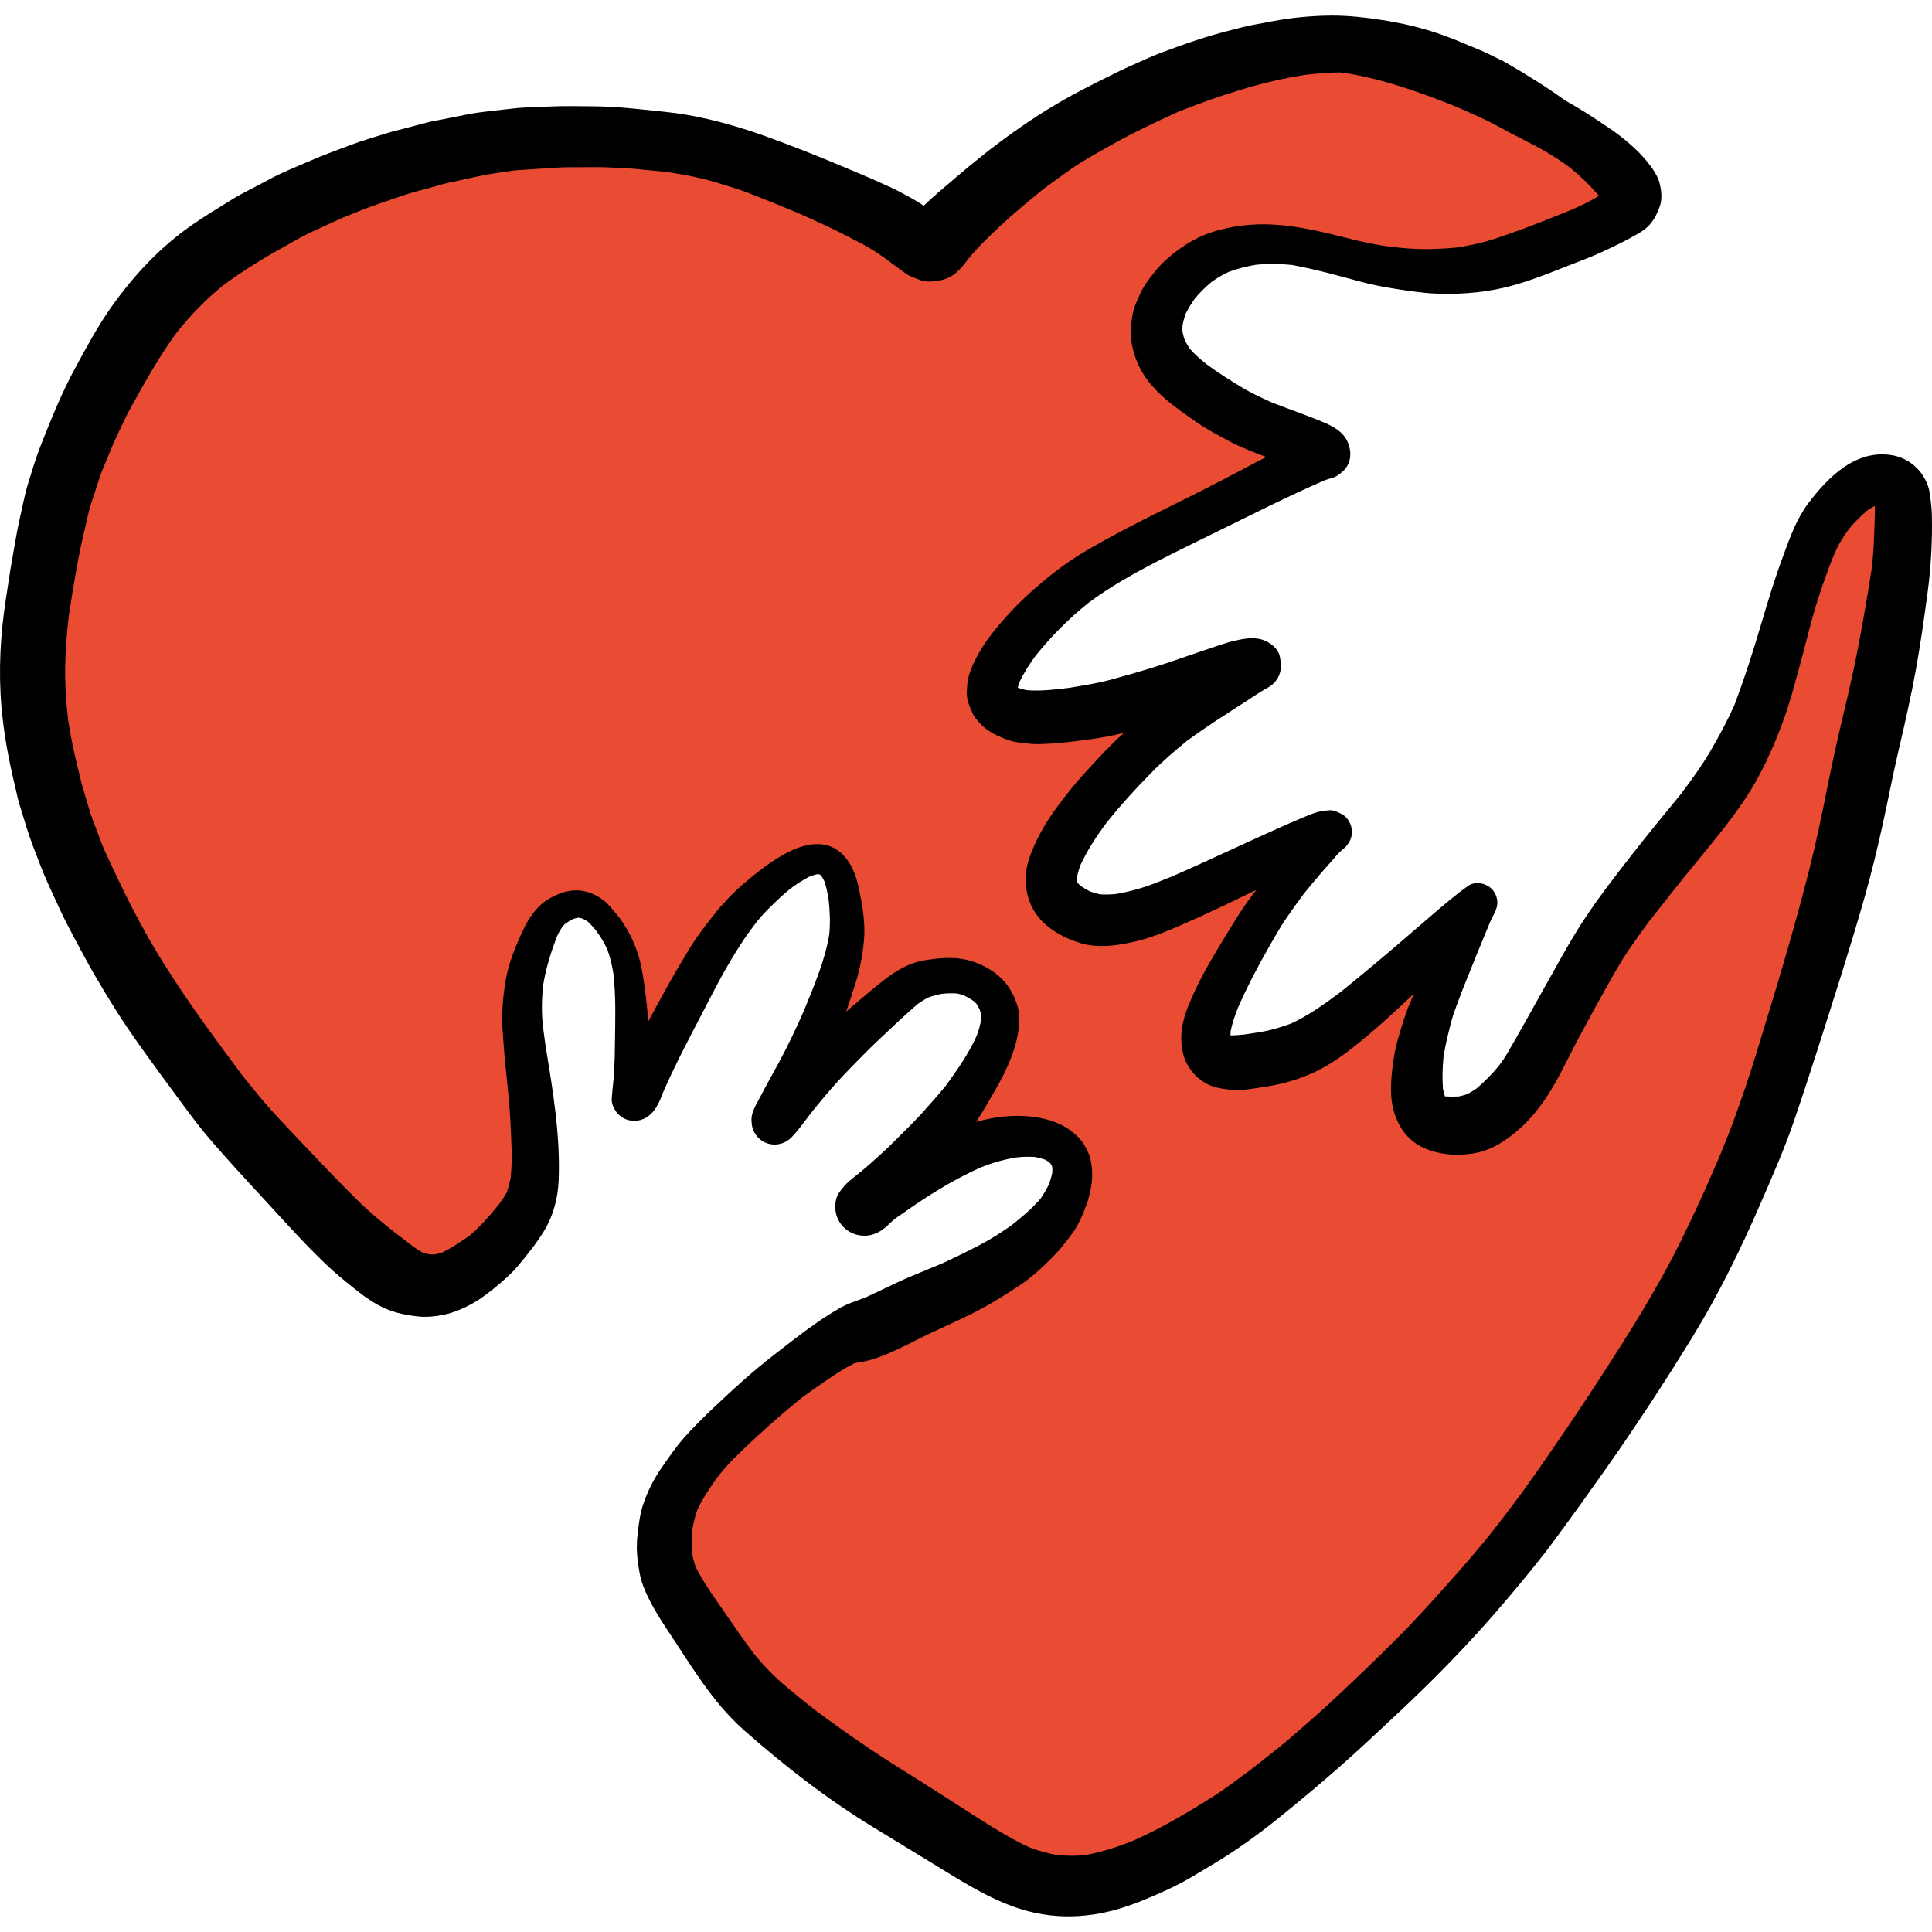
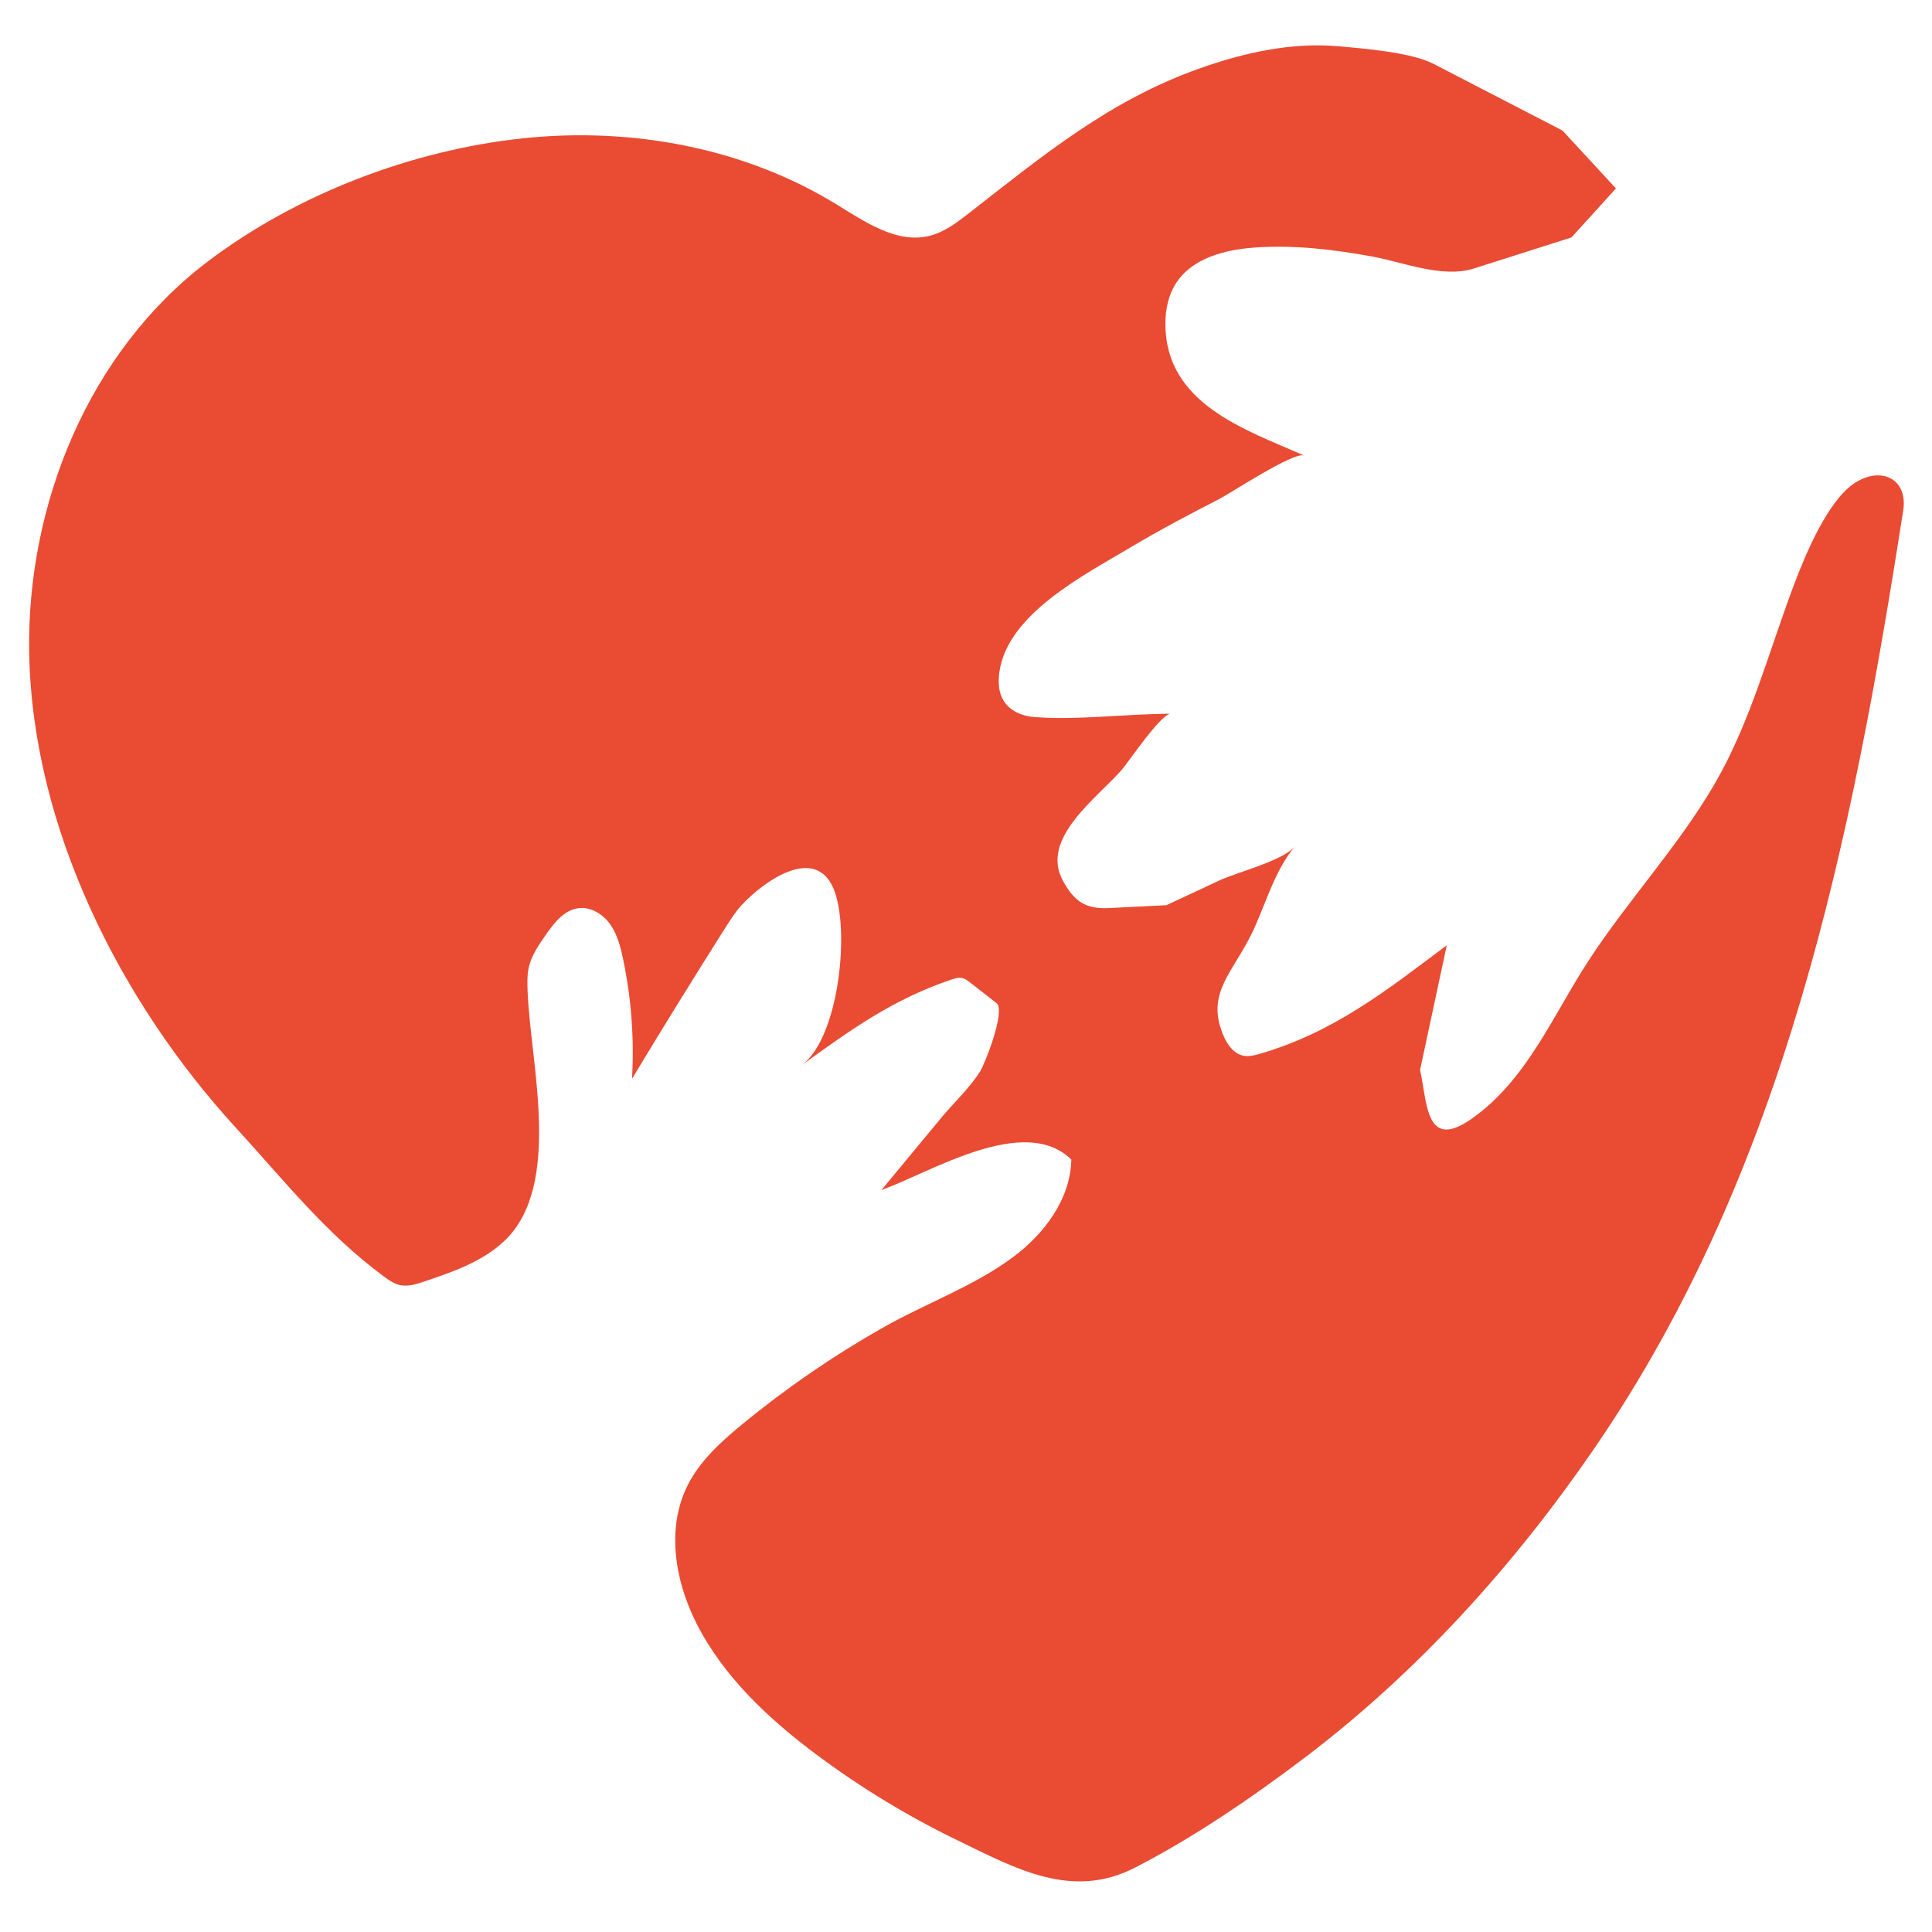
<svg xmlns="http://www.w3.org/2000/svg" version="1.1" id="Layer_1" x="0px" y="0px" viewBox="0 0 511.997 511.997" style="enable-background:new 0 0 511.997 511.997;" xml:space="preserve">
  <path style="fill:#E94B33;" d="M428.241,49.943l-14.157-15.337c0,0-34.122-17.649-34.213-17.696 c-5.88-3.041-18.704-4.081-25.242-4.653c-12.477-1.09-25.085,1.744-36.785,5.899c-23.803,8.455-41.282,22.918-61,38.291 c-3.191,2.487-6.504,5.036-10.425,6.034c-8.687,2.21-17.103-3.631-24.743-8.318c-24.555-15.068-54.412-20.541-83.063-17.51 c-29.394,3.107-59.878,14.734-83.52,32.621C23.605,93.099,7.018,133.631,7.737,173.109c0.84,46.035,23.968,92.139,54.763,125.741 c12.713,13.873,23.877,28.092,39.214,39.418c1.297,0.957,2.653,1.917,4.224,2.275c2.166,0.492,4.403-0.225,6.508-0.936 c7.533-2.541,15.316-5.227,21.12-10.659c15.728-14.716,6.89-47.472,6.246-66.473c-0.067-1.96-0.131-3.94,0.265-5.86 c0.678-3.282,2.643-6.129,4.563-8.875c2.187-3.129,4.802-6.53,8.582-7.056c3.262-0.453,6.492,1.509,8.418,4.18 c1.925,2.671,2.777,5.952,3.457,9.174c2.206,10.449,3.012,21.194,2.389,31.856c8.06-13.4,16.282-26.662,24.636-39.883 c1.356-2.146,2.722-4.305,4.446-6.177c5.613-6.088,19.375-16.111,24.337-4.306c4.422,10.52,1.524,39.561-8.523,46.801 c13.187-9.504,24.082-17.399,39.588-22.683c1.011-0.344,2.093-0.693,3.126-0.428c0.735,0.189,1.354,0.665,1.952,1.131 c2.347,1.827,4.692,3.655,7.038,5.482c2.489,1.94-3,15.934-4.339,18.082c-2.741,4.395-7.02,8.337-10.332,12.34 c-5.278,6.378-10.556,12.755-15.835,19.133c13.293-4.835,37.879-20.262,50.331-8.095c-0.201,10.456-7.168,19.751-15.583,25.962 c-10.458,7.718-23.115,12.205-34.38,18.596c-13.109,7.441-25.582,16.006-37.226,25.578c-5.63,4.627-11.197,9.655-14.477,16.164 c-5.699,11.309-3.422,25.236,2.286,36.54c7.214,14.286,19.303,25.519,32.138,35.079c11.65,8.677,24.137,16.223,37.212,22.557 c15.312,7.417,30.157,15.763,46.883,7.18c15.58-7.994,31.123-18.626,45.116-29.241c29.953-22.722,55.453-51.004,76.679-81.947 c50.773-74.015,68.221-161.435,81.812-248.486c1.268-8.132-5.541-11.808-12.595-7.435c-7.34,4.551-13.362,19.213-16.344,27.102 c-6.674,17.654-11.564,36.588-21.118,52.937c-9.641,16.495-22.701,30.489-33.132,46.395c-9.449,14.407-16.29,31.455-30.683,41.863 c-12.672,9.165-12.181-3.336-14.166-12.602l7.078-33.033c-15.989,11.992-29.913,23.055-49.492,28.752 c-1.409,0.409-2.884,0.799-4.327,0.532c-2.485-0.461-4.22-2.742-5.238-5.054c-4.568-10.382,0.912-15.49,6.171-25.021 c4.553-8.259,6.491-18.044,12.639-25.408c-3.191,3.822-15.424,6.879-20.085,9.055c-4.664,2.177-9.315,4.378-13.991,6.529 c-5.052,0.252-10.103,0.503-15.155,0.759c-6.397,0.322-9.276-1.878-12.22-7.182c-6.23-11.229,8.965-21.908,15.561-29.455 c1.856-2.124,10.362-14.852,12.993-14.85c-11.807,0-24.736,1.772-36.329,0.855c-3.13-0.248-6.336-1.647-7.979-4.324 c-1.396-2.276-1.481-5.127-1.088-7.767c2.291-15.382,22.768-25.708,34.88-32.949c7.611-4.549,15.462-8.679,23.35-12.724 c3.118-1.599,19.873-12.691,22.556-11.517c-16.009-7.004-36.794-13.836-36.819-34.932c-0.005-3.788,0.803-7.658,2.873-10.831 c4.284-6.569,12.84-8.784,20.662-9.358c10.481-0.767,20.954,0.486,31.254,2.364c8.156,1.486,18.536,5.797,26.864,3.209l25.954-8.258 L428.241,49.943z" />
-   <path d="M203.749,360.12c0.444-0.344,0.892-0.688,1.335-1.035c0.013-0.009,0.025-0.02,0.038-0.031 C204.66,359.41,204.212,359.765,203.749,360.12z" />
-   <path d="M511.961,136.381c-0.047-2.011-0.308-3.988-0.615-5.975c-0.355-2.212-1.68-4.674-3.266-6.26 c-1.798-1.822-4.011-3.041-6.532-3.49c-9.618-1.704-17.038,5.691-22.328,12.707c-3.018,3.999-4.756,8.803-6.484,13.466 c-1.123,3.018-2.177,6.071-3.148,9.135c-2.07,6.543-3.893,13.158-6.033,19.677c-1.247,3.815-2.555,7.599-3.98,11.35 c-1.87,4.157-4.006,8.117-6.315,12.066c-2.362,4.024-5.088,7.756-7.889,11.474c-4.19,5.141-8.428,10.244-12.51,15.468 c-4.602,5.881-9.194,11.774-13.276,18.021c-3.668,5.597-6.815,11.537-10.116,17.358c-3.384,5.987-6.661,12.045-10.152,17.974 c-0.625,1.056-1.352,2.085-2.095,3.08c-1.824,2.199-3.808,4.246-5.99,6.075c-0.801,0.546-1.614,1.041-2.474,1.481 c-0.744,0.242-1.488,0.436-2.247,0.588c-1.199,0.07-2.378,0.061-3.572-0.024c-0.012-0.019-0.022-0.038-0.032-0.055 c-0.208-0.637-0.375-1.273-0.508-1.927c-0.206-2.855-0.139-5.686,0.15-8.532c0.527-3.421,1.372-6.747,2.276-10.092 c0.426-1.586,1.089-3.136,1.633-4.673c0.498-1.397,1.042-2.769,1.586-4.142c2.247-5.634,4.538-11.26,6.88-16.865 c0.562-1.248,1.307-2.408,1.698-3.723c0.52-1.74-0.047-3.715-1.313-4.982c-1.525-1.527-4.353-2.118-6.213-0.805 c-3.503,2.473-6.732,5.277-9.987,8.059c-2.816,2.414-5.609,4.851-8.425,7.253c-5.071,4.35-10.205,8.611-15.395,12.81 c-4.201,3.132-8.433,6.197-13.207,8.401c-2.79,1.033-5.68,1.859-8.623,2.312c-1.218,0.188-2.434,0.356-3.643,0.547 c-1.242,0.144-2.482,0.245-3.727,0.247c0.004-0.385,0.021-0.763,0.05-1.144c0.425-2.115,1.124-4.123,1.915-6.135 c2.482-5.677,5.394-11.199,8.471-16.566c1.419-2.461,2.816-4.969,4.437-7.313c1.496-2.174,3.02-4.301,4.597-6.414 c1.601-1.976,3.224-3.921,4.891-5.856c0.805-0.934,1.633-1.857,2.461-2.781c0.8-0.907,1.579-1.902,2.482-2.717 c0.448-0.333,0.882-0.682,1.255-1.092c1.006-1.089,1.621-2.39,1.621-3.893c0-1.858-1.029-3.893-2.732-4.757 c-1.017-0.52-2.083-1.089-3.277-0.995c-1.054,0.083-2.083,0.202-3.112,0.485c-1.656,0.462-3.267,1.195-4.851,1.87 c-1.586,0.687-3.195,1.35-4.769,2.07c-3.514,1.586-7.041,3.159-10.543,4.78c-6.136,2.834-12.273,5.689-18.478,8.376 c-1.427,0.572-2.863,1.143-4.299,1.705c-3.388,1.343-6.879,2.285-10.464,2.906c-1.42,0.145-2.824,0.19-4.248,0.087 c-0.877-0.197-1.722-0.438-2.564-0.736c-0.901-0.454-1.755-0.951-2.585-1.512c-0.25-0.23-0.486-0.464-0.714-0.708 c-0.065-0.105-0.126-0.21-0.185-0.317c-0.048-0.156-0.092-0.315-0.132-0.473c-0.002-0.125-0.004-0.249-0.001-0.373 c0.238-1.23,0.575-2.42,1.003-3.61c1.859-3.98,4.234-7.648,6.869-11.159c3.681-4.628,7.644-8.983,11.793-13.199 c3.066-3.131,6.354-5.968,9.753-8.718c3.348-2.416,6.741-4.726,10.232-6.949c1.917-1.23,3.834-2.473,5.751-3.727 c1.822-1.183,3.585-2.402,5.501-3.419c0.995-0.591,1.787-1.397,2.38-2.39c0.982-1.68,0.959-3.277,0.674-5.124 c-0.024-0.131-0.035-0.249-0.059-0.379c-0.355-2.296-2.627-4.035-4.686-4.686c-2.58-0.816-5.383-0.19-7.94,0.426 c-1.372,0.332-2.722,0.805-4.07,1.242c-1.845,0.615-3.691,1.229-5.537,1.869c-3.585,1.219-7.171,2.508-10.791,3.634 c-3.975,1.242-7.95,2.378-11.963,3.467c-3.498,0.947-7.134,1.478-10.692,2.096c-3.786,0.481-7.609,0.936-11.424,0.649 c-0.767-0.162-1.505-0.366-2.251-0.621c-0.046-0.025-0.091-0.048-0.136-0.073c0.113-0.457,0.243-0.905,0.394-1.359 c1.171-2.472,2.62-4.753,4.244-6.97c4.154-5.206,8.888-9.967,14.093-14.123c5.721-4.266,12.002-7.788,18.338-11.052 c5.124-2.638,10.318-5.159,15.501-7.703c9.506-4.656,18.924-9.455,28.635-13.667c0.427-0.165,0.849-0.309,1.301-0.46 c0.746-0.143,1.455-0.402,2.131-0.793c0.567-0.379,1.089-0.805,1.586-1.266c2.308-2.082,2.319-5.432,1.042-8.012 c-1.503-3.04-4.957-4.413-7.916-5.584c-1.385-0.533-2.745-1.089-4.142-1.597c-2.699-0.99-5.381-1.998-8.068-3.046 c-2.739-1.258-5.495-2.519-8.059-4.09c-3.093-1.902-6.156-3.806-9.069-5.973c-1.553-1.246-3.045-2.545-4.365-4.03 c-0.503-0.736-0.956-1.484-1.372-2.273c-0.261-0.754-0.471-1.505-0.635-2.28c-0.018-0.598-0.009-1.183,0.025-1.774 c0.202-1.025,0.471-2.013,0.816-2.999c0.698-1.41,1.514-2.735,2.428-4.018c1.359-1.616,2.826-3.069,4.443-4.425 c1.45-1.035,2.943-1.909,4.556-2.663c2.338-0.855,4.73-1.47,7.178-1.877c3.192-0.35,6.353-0.296,9.554,0.044 c6.231,1.107,12.282,2.849,18.401,4.477c2.981,0.793,6.034,1.397,9.088,1.858c3.667,0.556,7.396,1.148,11.11,1.266 c7.017,0.236,14.011-0.426,20.767-2.402c6.141-1.787,12.081-4.366,18.044-6.638c3.289-1.254,6.449-2.757,9.596-4.319 c1.183-0.591,2.367-1.183,3.514-1.845c1.538-0.864,3.218-1.799,4.365-3.159c1.279-1.491,1.894-2.84,2.58-4.686 c0.711-1.904,0.485-4.082,0.035-6.011c-0.532-2.296-2.083-4.378-3.55-6.154c-0.532-0.626-1.054-1.266-1.633-1.845 c-2.58-2.651-5.491-4.981-8.556-7.041c-2.638-1.774-5.289-3.55-8.022-5.183c-1.123-0.68-2.265-1.332-3.413-1.974 c-4.829-3.517-9.916-6.64-15.069-9.659c-1.55-0.911-3.242-1.645-4.851-2.461c-1.444-0.734-2.959-1.326-4.461-1.964 c-2.71-1.148-5.408-2.284-8.177-3.266c-5.124-1.811-10.412-3.064-15.772-3.893c-4.422-0.688-8.832-1.194-13.289-1.194 c-0.374,0-0.749,0.002-1.123,0.011c-4.757,0.083-9.644,0.544-14.329,1.42c-1.917,0.355-3.846,0.71-5.775,1.077 c-1.798,0.33-3.584,0.852-5.36,1.289c-6.556,1.597-12.898,3.834-19.204,6.213c-2.165,0.816-4.271,1.835-6.39,2.757 c-1.337,0.579-2.65,1.171-3.963,1.81c-3.432,1.669-6.827,3.385-10.224,5.135c-12.4,6.449-23.688,14.802-34.255,23.925 c-2.555,2.207-5.206,4.376-7.645,6.738c-0.646-0.406-1.292-0.813-1.939-1.212c-1.527-0.946-3.159-1.751-4.721-2.616 c-1.443-0.793-3.018-1.407-4.508-2.106c-1.823-0.852-3.668-1.645-5.526-2.426c-6.401-2.698-12.814-5.395-19.322-7.844 c-3.395-1.278-6.756-2.557-10.2-3.668c-7.23-2.331-14.565-4.176-22.138-4.969c-6.508-0.675-13.052-1.491-19.606-1.491 c-3.526-0.012-7.076-0.13-10.614,0.035c-3.479,0.178-7.029,0.155-10.495,0.58c-4.011,0.485-8.117,0.781-12.081,1.574 c-2.249,0.449-4.484,0.887-6.721,1.337c-1.278,0.261-2.58,0.449-3.846,0.793c-1.988,0.533-3.988,1.054-5.987,1.586 c-1.527,0.403-3.089,0.746-4.602,1.23c-3.195,1.03-6.46,1.929-9.596,3.124c-3.811,1.444-7.644,2.816-11.372,4.472 c-3.183,1.407-6.484,2.674-9.561,4.307c-1.964,1.041-3.929,2.082-5.893,3.124c-1.219,0.65-2.496,1.242-3.68,1.976 c-3.775,2.343-7.596,4.615-11.252,7.135c-8.543,5.881-15.548,13.358-21.535,21.771c-3.668,5.171-6.674,10.779-9.69,16.341 c-3.597,6.603-6.39,13.607-9.158,20.589c-1.278,3.266-2.26,6.59-3.301,9.939c-0.947,3.076-1.503,6.283-2.237,9.407 c-0.84,3.644-1.373,7.383-2.047,11.063c-0.628,3.408-1.077,6.851-1.621,10.271c-1.468,9.384-1.976,19.039-1.16,28.517 c0.628,7.265,1.976,14.376,3.691,21.44c0.355,1.444,0.626,2.934,1.064,4.354c0.628,2.011,1.242,4.035,1.858,6.046 c1.065,3.455,2.402,6.78,3.691,10.152c1.431,3.715,3.183,7.312,4.828,10.934c1.254,2.804,2.71,5.56,4.154,8.27 c1.727,3.218,3.432,6.449,5.265,9.62c1.905,3.301,3.87,6.543,5.916,9.773c3.479,5.514,7.336,10.791,11.17,16.056 c2.319,3.171,4.639,6.331,6.981,9.489c2.154,2.9,4.366,5.834,6.733,8.567c4.437,5.135,9.005,10.128,13.631,15.11 s9.123,10.081,13.939,14.885c2.367,2.378,4.792,4.733,7.396,6.851c3.087,2.508,6.211,5.207,9.749,7.088 c3.336,1.799,6.768,2.52,10.483,2.91c2.118,0.214,4.378,0,6.449-0.426c2.84-0.569,5.514-1.717,8.022-3.136 c2.059-1.172,4.058-2.71,5.881-4.201c2.047-1.693,4.047-3.397,5.775-5.432c2.508-2.958,4.957-5.998,7.005-9.3 c2.508-4.058,3.786-8.803,3.976-13.56c0.486-12.151-1.597-24.174-3.538-36.125c0.007,0.064,0.017,0.127,0.025,0.192 c-0.185-1.361-0.366-2.726-0.545-4.085c-0.527-3.947-0.473-7.936-0.025-11.891c0.717-4.402,2.047-8.61,3.628-12.752 c0.421-0.91,0.89-1.758,1.45-2.599c0.238-0.269,0.492-0.521,0.762-0.759c0.636-0.449,1.289-0.855,1.976-1.229 c0.425-0.147,0.852-0.264,1.301-0.361c0.162-0.005,0.322-0.004,0.484,0.005c0.287,0.057,0.571,0.126,0.852,0.212 c0.503,0.261,0.965,0.54,1.424,0.856c0.755,0.711,1.432,1.472,2.091,2.267c1.17,1.59,2.173,3.23,3.004,5.023 c0.753,2.1,1.265,4.233,1.619,6.44c0.722,6.248,0.481,12.568,0.402,18.844c-0.024,2.296-0.083,4.592-0.201,6.886 c-0.118,2.449-0.473,4.875-0.639,7.324c-0.13,2.059,1.242,4.141,2.958,5.159c1.858,1.077,4.178,1.065,6.034,0 c2.58-1.495,3.608-4.136,4.622-6.775c3.599-8.274,7.944-16.24,12.085-24.26c1.811-3.514,3.644-7.016,5.668-10.412 c1.183-1.989,2.378-3.929,3.668-5.846c1.096-1.623,2.259-3.171,3.447-4.715c1.209-1.538,2.625-2.978,4.019-4.349 c1.573-1.551,3.181-3.032,4.902-4.418c1.636-1.21,3.286-2.288,5.093-3.21c0.636-0.232,1.255-0.419,1.925-0.57 c0.124-0.004,0.247-0.004,0.369-0.001c0.122,0.031,0.243,0.064,0.365,0.093c0.018,0.008,0.034,0.017,0.051,0.025 c0.129,0.118,0.252,0.241,0.37,0.369c0.275,0.425,0.517,0.853,0.742,1.302c0.536,1.54,0.872,3.091,1.122,4.699 c0.368,3.144,0.511,6.29,0.199,9.455c-1.149,7.075-4.104,13.785-6.789,20.403c-2.007,4.575-4.137,9.026-6.505,13.433 c-1.195,2.225-2.449,4.425-3.644,6.65c-0.532,0.993-1.054,1.988-1.574,2.993c-0.959,1.846-2.331,3.94-2.07,6.095 c0.012,1.101,0.284,2.141,0.84,3.089c0.544,0.923,1.278,1.656,2.188,2.201c2.39,1.396,5.466,0.97,7.419-0.959 c1.621-1.586,2.91-3.455,4.294-5.242c0.6-0.769,1.195-1.54,1.792-2.314c1.957-2.387,3.897-4.738,5.971-7.022 c2.319-2.544,4.733-4.994,7.147-7.443c1.964-2,4.011-3.94,6.058-5.844c2.732-2.561,5.443-5.166,8.301-7.574 c0.89-0.644,1.793-1.229,2.782-1.732c1.171-0.426,2.351-0.748,3.581-0.983c1.353-0.138,2.691-0.188,4.055-0.099 c0.628,0.125,1.226,0.296,1.827,0.512c0.931,0.46,1.797,0.959,2.644,1.549c0.229,0.201,0.451,0.411,0.663,0.632 c0.307,0.465,0.577,0.932,0.835,1.431c0.197,0.577,0.361,1.138,0.488,1.729c0.008,0.345,0,0.688-0.025,1.03 c-0.287,1.524-0.696,2.964-1.243,4.415c-2.133,4.691-5.079,8.92-8.09,13.074c-1.943,2.365-3.929,4.639-5.984,6.911 c-2.284,2.544-4.769,4.935-7.171,7.359c-2.225,2.26-4.579,4.39-6.945,6.497c-1.135,1.017-2.343,1.988-3.526,2.946 c-0.579,0.473-1.16,0.946-1.74,1.407c-1.183,0.971-2.047,2.011-2.958,3.277c-1.124,1.586-1.254,4.035-0.757,5.846 c0.698,2.556,2.745,4.568,5.289,5.289c2.094,0.591,4.106,0.295,5.999-0.71c1.23-0.651,2.2-1.586,3.195-2.545 c0.875-0.852,1.952-1.574,2.922-2.319c-0.473,0.367-0.959,0.746-1.432,1.112c7.09-5.108,14.447-9.851,22.455-13.401 c2.979-1.174,6.026-2.039,9.183-2.578c1.681-0.181,3.332-0.248,5.026-0.129c0.892,0.166,1.757,0.387,2.618,0.684 c0.395,0.21,0.77,0.433,1.138,0.68c0.132,0.142,0.265,0.284,0.396,0.425c0.113,0.178,0.221,0.361,0.32,0.549 c0.046,0.145,0.088,0.294,0.126,0.442c0.025,0.48,0.025,0.946-0.004,1.432c-0.215,1.006-0.501,1.971-0.848,2.941 c-0.651,1.356-1.391,2.64-2.251,3.877c-2.253,2.628-4.883,4.837-7.581,6.984c-2.673,1.891-5.395,3.655-8.298,5.181 c-3.288,1.738-6.61,3.348-9.977,4.915c-0.971,0.406-1.941,0.812-2.908,1.216c-3.306,1.366-6.647,2.708-9.88,4.234 c-2.627,1.247-5.217,2.519-7.852,3.721c-2.324,0.855-4.74,1.609-6.867,2.846c-1.798,1.054-3.597,2.166-5.312,3.348 c-4.104,2.829-8.052,5.918-11.989,8.987c-5.417,4.181-10.541,8.832-15.522,13.541c-2.555,2.427-5.075,4.888-7.467,7.478 c-2.557,2.769-4.769,5.94-6.898,9.052c-2.047,2.981-3.621,6.129-4.78,9.584c-0.793,2.355-1.101,4.875-1.409,7.336 c-0.332,2.58-0.343,5.016-0.012,7.585c0.295,2.295,0.626,4.472,1.444,6.637c0.84,2.237,1.952,4.378,3.146,6.46 c0.983,1.715,2.059,3.408,3.171,5.063c6.177,9.241,11.892,19.18,20.305,26.623c10.768,9.537,22.126,18.329,34.409,25.841 c5.916,3.621,11.856,7.218,17.76,10.85c7.928,4.863,16.199,10.01,25.405,11.88c5.005,1.018,10.009,1.112,15.051,0.367 c4.733-0.687,9.241-2.131,13.641-3.952c4.331-1.774,8.685-3.739,12.708-6.141c1.798-1.077,3.597-2.141,5.395-3.218 c6.021-3.597,11.773-7.727,17.24-12.128c5.668-4.568,11.241-9.217,16.706-14.045c5.006-4.413,9.857-9.005,14.743-13.56 c9.975-9.312,19.524-19.098,28.362-29.497c3.598-4.228,7.16-8.493,10.569-12.879c0.25-0.276,0.473-0.566,0.671-0.867 c0.834-1.085,1.659-2.178,2.473-3.281c4.508-6.105,8.922-12.259,13.289-18.458c7.939-11.276,15.501-22.801,22.73-34.538 c7.1-11.525,13.063-23.676,18.435-36.089c3.006-6.933,6.082-13.892,8.556-21.05c2.355-6.851,4.614-13.737,6.814-20.647 c4.142-13.039,8.354-26.043,12.094-39.201c1.835-6.437,3.395-12.921,4.839-19.452c1.444-6.566,2.686-13.17,4.225-19.712 c1.656-7.076,3.266-14.139,4.555-21.298c1.206-6.638,2.141-13.358,3.053-20.044C511.725,150.378,512.127,143.386,511.961,136.381z M326.191,274.572c-0.034-0.004-0.07-0.009-0.104-0.013l0,0C326.123,274.563,326.157,274.567,326.191,274.572z M270.378,182.847 c-0.241-0.163-0.468-0.339-0.685-0.526c0.001-0.002,0.001-0.006,0.002-0.008C269.924,182.488,270.151,182.667,270.378,182.847z M216.517,231.183c0.236,0.153,0.459,0.323,0.67,0.507c-0.007,0-0.015-0.002-0.024-0.004 C216.949,231.514,216.736,231.344,216.517,231.183z M217.227,231.735c-0.014-0.011-0.027-0.021-0.041-0.032 c0.006,0,0.013,0,0.019,0.001c0.015,0.014,0.029,0.027,0.045,0.04C217.242,231.741,217.235,231.738,217.227,231.735z M217.3,231.793 c0,0,0.002,0,0.004,0.001c0.004,0.004,0.008,0.008,0.012,0.013C217.311,231.802,217.306,231.797,217.3,231.793z M278.165,308.061 c-0.136-0.175-0.27-0.349-0.403-0.524c0.147,0.172,0.287,0.35,0.418,0.534C278.174,308.068,278.169,308.065,278.165,308.061z M278.214,308.124c0.002,0.001,0.005,0.004,0.005,0.004c0.009,0.012,0.017,0.022,0.024,0.033 C278.233,308.148,278.224,308.137,278.214,308.124z M278.342,307.999c0.048,0.101,0.094,0.203,0.138,0.307 c-0.004-0.004-0.008-0.006-0.012-0.009C278.427,308.197,278.384,308.099,278.342,307.999z M278.474,308.309 c0.004,0.002,0.007,0.006,0.012,0.008c0.048,0.116,0.096,0.231,0.138,0.349C278.574,308.547,278.524,308.429,278.474,308.309z M496.685,141.445c-0.097,3.123-0.321,6.207-0.672,9.305c-0.951,6.156-2.013,12.293-3.149,18.418 c-1.242,6.768-2.745,13.466-4.353,20.151c-1.609,6.661-3.065,13.347-4.402,20.079c-1.397,7.017-2.863,14.01-4.614,20.955 c-3.325,13.158-7.136,26.174-11.111,39.142c-1.845,6.023-3.621,12.082-5.632,18.044c-1.195,3.514-2.402,6.994-3.691,10.471 c-1.075,2.868-2.237,5.705-3.398,8.54c-2.519,5.83-5.068,11.656-7.821,17.384c-1.561,3.254-3.123,6.484-4.803,9.667 c-1.764,3.348-3.61,6.627-5.502,9.904c-3.267,5.656-6.768,11.193-10.283,16.696c-3.963,6.2-7.998,12.353-12.14,18.423 c-5.301,7.786-10.638,15.607-16.4,23.061c0.379-0.485,0.759-0.982,1.136-1.466c-0.698,0.911-1.397,1.81-2.106,2.722 c-0.047,0.063-0.094,0.125-0.139,0.189c-0.166,0.215-0.333,0.428-0.499,0.642c0.11-0.139,0.219-0.278,0.33-0.418 c-0.734,0.934-1.455,1.882-2.188,2.817c0.379-0.486,0.757-0.983,1.136-1.468c-4.201,5.432-8.78,10.614-13.346,15.737 c-4.343,4.864-8.731,9.703-13.358,14.294c-5.052,5.017-10.177,9.951-15.37,14.826c-2.474,2.319-5.006,4.615-7.573,6.839 c-2.509,2.165-4.97,4.402-7.561,6.472c-1.489,1.194-2.975,2.375-4.454,3.568c-1.809,1.412-3.609,2.835-5.474,4.182 c-2.426,1.751-4.816,3.609-7.349,5.218c-6.964,4.405-14.028,8.612-21.569,11.947c-4.193,1.7-8.474,3.072-12.929,3.864 c-2.469,0.224-4.907,0.188-7.377-0.06c-2.507-0.449-4.925-1.14-7.3-2.048c-5.04-2.357-9.777-5.338-14.459-8.333 c-4.733-3.041-9.455-6.082-14.199-9.076c-4.556-2.875-9.158-5.691-13.608-8.709c-4.641-3.151-9.213-6.349-13.716-9.694 c-1.614-1.243-3.222-2.488-4.79-3.782c-1.183-0.983-2.378-1.964-3.562-2.947c-3.204-2.638-6.083-5.678-8.699-8.889 c-2.641-3.51-5.12-7.146-7.618-10.764c-2.721-3.946-5.57-7.808-7.724-12.1c-0.42-1.227-0.716-2.463-0.951-3.746 c-0.182-2.178-0.097-4.308,0.133-6.48c0.308-1.702,0.715-3.343,1.292-4.971c1.379-2.925,3.198-5.563,5.032-8.229 c1.404-1.774,2.846-3.499,4.455-5.119c2.035-2.047,4.129-4.047,6.272-5.999c3.907-3.57,7.868-7.055,11.993-10.364 c2.164-1.589,4.365-3.124,6.596-4.64c2.338-1.586,4.685-3.145,7.206-4.404c0.86-0.234,1.735-0.321,2.627-0.494 c1.42-0.283,2.84-0.757,4.201-1.254c3.479-1.278,6.756-2.947,10.069-4.627c6.034-3.077,12.4-5.561,18.305-8.922 c3.018-1.715,5.952-3.55,8.839-5.489c3.148-2.118,5.916-4.745,8.578-7.408c1.87-1.869,3.503-3.976,5.065-6.093 c1.302-1.764,2.247-3.656,3.076-5.679c1.065-2.557,1.823-5.088,2.166-7.834c0.271-2.177,0.142-4.177-0.308-6.331 c-0.225-1.077-0.816-2.129-1.291-3.112c-0.426-0.887-1.278-2-1.951-2.685c-3.23-3.302-7.49-4.84-11.998-5.408 c-5.14-0.651-10.193-0.008-15.102,1.352c0.796-1.182,1.562-2.384,2.286-3.611c3.572-6.046,7.359-12.271,8.721-19.251 c0.438-2.271,0.71-4.828,0.166-7.112c-0.532-2.177-1.444-4.201-2.723-6.034c-2.449-3.538-6.874-5.986-11.015-6.957 c-3.597-0.84-7.467-0.449-11.064,0.142c-4.035,0.651-7.596,2.757-10.768,5.242c-2.769,2.178-5.443,4.425-8.117,6.709 c-0.63,0.538-1.258,1.082-1.882,1.632c0.913-2.654,1.78-5.328,2.616-8.021c1.101-3.538,1.751-7.194,2.094-10.886 c0.426-4.52-0.426-9.194-1.325-13.619c-0.746-3.715-2.284-7.679-5.408-10.022c-3.786-2.851-8.554-1.964-12.577-0.071 c-4.662,2.201-8.662,5.442-12.602,8.733c-1.183,0.983-2.271,2.129-3.395,3.195c-0.567,0.532-1.064,1.148-1.586,1.727 c-0.557,0.592-1.148,1.16-1.645,1.787c-2.757,3.443-5.561,6.933-7.845,10.72c-2.129,3.514-4.201,7.041-6.189,10.638 c-1.53,2.785-3.07,5.568-4.574,8.367c-0.1-1.105-0.204-2.211-0.313-3.314c-0.332-3.385-0.757-6.745-1.36-10.093 c-0.828-4.568-2.485-8.827-5.063-12.685c-1.113-1.645-2.426-3.218-3.774-4.674c-1.23-1.337-2.887-2.426-4.58-3.1 c-1.633-0.65-3.325-0.91-5.088-0.744c-2.059,0.201-3.881,0.97-5.716,1.929c-3.183,1.656-5.514,4.839-7.04,8.022 c-1.337,2.792-2.58,5.62-3.55,8.566c-1.432,4.343-2.011,9.027-2.212,13.572c-0.13,2.816,0.13,5.632,0.32,8.436 c0.461,6.556,1.384,13.063,1.764,19.618c0.165,3.005,0.308,5.999,0.39,9.004c0.063,2.316-0.07,4.615-0.257,6.917 c-0.268,1.351-0.604,2.646-1.051,3.947c-0.657,1.193-1.429,2.285-2.24,3.368c-2.293,2.796-4.646,5.518-7.395,7.89 c-2.31,1.694-4.744,3.271-7.296,4.575c-0.664,0.227-1.325,0.415-2.007,0.565c-0.531,0.019-1.054,0.015-1.58-0.012 c-0.591-0.123-1.173-0.267-1.747-0.444c-1.461-0.787-2.752-1.794-4.081-2.81c0.046,0.037,0.092,0.072,0.138,0.107 c-1.177-0.904-2.356-1.804-3.531-2.704c-3.407-2.683-6.746-5.454-9.847-8.502c-3.668-3.621-7.23-7.324-10.779-11.052 c-3.656-3.822-7.288-7.655-10.887-11.537c-3.096-3.347-5.959-6.897-8.804-10.451c-3.301-4.437-6.582-8.887-9.82-13.368 c-3.774-5.23-7.371-10.53-10.815-15.974c-6.242-9.871-11.405-20.425-16.223-31.055c-0.891-2.317-1.78-4.635-2.662-6.963 c-0.946-2.461-1.597-5.063-2.378-7.595c-0.663-2.131-1.16-4.307-1.692-6.485c-1.033-4.187-1.923-8.375-2.566-12.639 c-0.577-4.812-0.871-9.61-0.794-14.458c0.074-4.568,0.466-9.125,1-13.665c1.221-7.66,2.4-15.378,4.266-22.908 c0.52-2.106,0.899-4.319,1.574-6.378c0.769-2.367,1.549-4.733,2.331-7.1c0.52-1.586,1.207-3.1,1.845-4.639 c0.586-1.44,1.179-2.875,1.768-4.307c1.601-3.342,3.076-6.751,4.882-9.974c3.73-6.697,7.44-13.375,12.002-19.533 c3.642-4.522,7.678-8.704,12.194-12.357c5.196-3.827,10.706-7.251,16.367-10.342c2.26-1.242,4.484-2.603,6.839-3.691 c2.801-1.289,5.612-2.579,8.414-3.868c3.165-1.288,6.332-2.582,9.56-3.693c2.249-0.769,4.496-1.538,6.756-2.308 c2.26-0.769,4.626-1.314,6.922-1.964c1.527-0.426,3.041-0.923,4.592-1.254c2.71-0.591,5.419-1.183,8.128-1.764 c3.262-0.713,6.563-1.143,9.865-1.591c3.507-0.234,7.003-0.457,10.499-0.691c2.343-0.143,4.733-0.143,7.1-0.143 c1.148,0.012,2.296,0.012,3.443-0.012c2.994-0.035,6.011,0.214,9.005,0.343c1.633,0.072,3.277,0.296,4.91,0.449 c1.714,0.152,3.438,0.288,5.156,0.487c4.928,0.726,9.836,1.691,14.582,3.228c2.318,0.757,4.697,1.407,6.969,2.296 c4.363,1.699,8.688,3.445,13.009,5.257c2.647,1.177,5.284,2.348,7.898,3.582c3.242,1.538,6.401,3.159,9.561,4.828 c2.781,1.456,5.349,3.313,7.857,5.194c1.183,0.887,2.355,1.774,3.573,2.604c1.089,0.734,2.378,1.111,3.573,1.609 c1.68,0.698,3.703,0.438,5.432,0.118c3.575-0.652,5.561-3.125,7.537-5.789c2.653-3.229,5.678-6.079,8.731-8.941 c3.484-3.256,7.186-6.282,10.876-9.299c2.654-1.998,5.328-3.939,8.08-5.835c3.028-2.082,6.331-3.858,9.525-5.668 c6.016-3.421,12.262-6.378,18.553-9.228c10.762-4.22,21.821-7.901,33.274-9.666c3.076-0.374,6.152-0.615,9.237-0.682 c0.566,0.061,1.131,0.124,1.696,0.188c10.027,1.626,19.569,5.038,28.986,8.794c2.27,0.983,4.526,1.984,6.782,3.01 c2.827,1.278,5.526,2.863,8.283,4.295c2.638,1.373,5.312,2.698,7.916,4.142c2.608,1.455,5.101,3.092,7.504,4.863 c2.67,2.152,5.107,4.536,7.352,7.122c0.077,0.109,0.152,0.218,0.227,0.327c-2.212,1.374-4.602,2.5-6.971,3.553 c-4.984,2.032-10.002,4.052-15.07,5.883c-2.58,0.934-5.171,1.845-7.81,2.603c-2.522,0.726-5.091,1.199-7.674,1.619 c-3.01,0.297-5.968,0.44-8.998,0.428c-2.974-0.011-5.939-0.313-8.893-0.628c-2.803-0.413-5.594-0.917-8.359-1.574 c-3.159-0.757-6.294-1.586-9.465-2.296c-5.668-1.289-11.372-2.237-17.204-2.047c-4.047,0.13-8.224,0.805-12.068,2.047 c-4.734,1.538-8.827,4.295-12.496,7.608c-1.751,1.597-3.171,3.514-4.592,5.395c-1.407,1.894-2.295,3.999-3.183,6.165 c-0.875,2.118-1.101,4.521-1.278,6.768c-0.106,1.301,0.107,2.792,0.355,4.047c0.343,1.787,0.864,3.408,1.621,5.076 c3.112,6.852,9.407,11.064,15.37,15.252c2.745,1.917,5.751,3.479,8.697,5.063c3.152,1.694,6.545,2.967,9.893,4.226 c-2.368,1.207-4.72,2.444-7.064,3.69c-5.916,3.136-11.892,6.165-17.903,9.135c-6.012,2.958-11.998,5.974-17.867,9.217 c-2.296,1.278-4.568,2.568-6.805,3.952c-4.224,2.627-8.187,5.739-11.915,9.029c-3.372,2.969-6.532,6.188-9.418,9.631 c-3.267,3.905-6.213,8.14-7.775,13.027c-0.449,1.397-0.544,2.982-0.626,4.437c-0.106,2.094,0.71,3.94,1.514,5.797 c0.391,0.757,0.875,1.456,1.468,2.083c0.828,1.006,1.727,1.822,2.828,2.555c1.62,1.089,3.408,1.835,5.253,2.474 c1.798,0.626,3.798,0.757,5.668,0.959c1.278,0.13,2.604,0.106,3.881,0.035c1.384-0.071,2.78-0.096,4.154-0.249 c5.614-0.609,11.34-1.275,16.841-2.66c-1.056,0.976-2.099,1.965-3.128,2.98c-2.651,2.615-5.135,5.349-7.644,8.105 c-2.426,2.674-4.661,5.526-6.814,8.426c-3.065,4.106-5.621,8.531-7.349,13.358c-1.74,4.828-1.409,10.152,1.313,14.542 c2.65,4.26,7.443,6.827,12.092,8.295c2.295,0.722,4.898,0.852,7.277,0.734c2.332-0.118,4.662-0.579,6.935-1.088 c3.999-0.887,7.773-2.39,11.536-3.999c7.041-3.018,13.927-6.354,20.814-9.714c0.019-0.008,0.035-0.018,0.055-0.026 c-1.589,2.121-3.164,4.252-4.588,6.487c-2.023,3.183-3.976,6.39-5.905,9.62c-2.792,4.662-5.442,9.536-7.478,14.577 c-0.78,1.917-1.372,3.834-1.68,5.893c-0.367,2.496-0.271,4.851,0.415,7.3c0.638,2.237,2.011,4.331,3.75,5.857 c1.207,1.064,2.474,1.81,4.001,2.331c1.561,0.532,3.146,0.722,4.78,0.887c3.112,0.32,6.342-0.391,9.407-0.852 c4.01-0.604,7.797-1.693,11.536-3.267c5.348-2.26,10.057-5.893,14.507-9.584c4.497-3.727,8.776-7.71,13.027-11.724 c-0.419,0.996-0.838,1.994-1.254,2.993c-1.219,2.946-2.083,6.07-2.994,9.122c-0.638,2.153-1.006,4.402-1.313,6.614 c-0.33,2.402-0.52,4.78-0.485,7.206c0.072,5.218,2.225,10.933,6.768,13.856c1.951,1.242,4.117,2,6.39,2.437 c2.851,0.557,5.548,0.532,8.413,0.106c4.888-0.698,8.922-3.385,12.542-6.603c4.627-4.094,8.011-9.359,10.862-14.779 c1.54-2.922,2.982-5.905,4.533-8.827c2.864-5.373,5.785-10.709,8.791-15.997c1.407-2.496,2.84-4.993,4.437-7.371 c1.822-2.687,3.697-5.299,5.626-7.908c4.041-5.13,8.078-10.271,12.229-15.319c4.662-5.691,9.371-11.3,13.442-17.453 c3.953-5.974,6.969-12.66,9.512-19.334c2.355-6.176,3.94-12.708,5.679-19.086c1.089-4.011,2.036-8.069,3.242-12.045 c1.308-4.3,2.803-8.533,4.412-12.73c0.367-0.86,0.735-1.72,1.125-2.571c0.877-1.925,2.006-3.628,3.22-5.327 c1.534-1.859,3.198-3.57,5.049-5.115c0.524-0.356,1.046-0.682,1.603-0.984c0.12-0.04,0.238-0.079,0.359-0.117 C496.887,136.575,496.763,139.017,496.685,141.445z M269.509,182.097c-0.007-0.004-0.014-0.007-0.021-0.012 c-0.037-0.206-0.06-0.418-0.068-0.634C269.449,181.667,269.479,181.882,269.509,182.097z M497.281,133.372 c-0.001-0.002-0.004-0.006-0.005-0.009c0,0,0.002,0,0.004,0c0.001,0.004,0.002,0.006,0.004,0.011L497.281,133.372z" />
  <g> </g>
  <g> </g>
  <g> </g>
  <g> </g>
  <g> </g>
  <g> </g>
  <g> </g>
  <g> </g>
  <g> </g>
  <g> </g>
  <g> </g>
  <g> </g>
  <g> </g>
  <g> </g>
  <g> </g>
</svg>